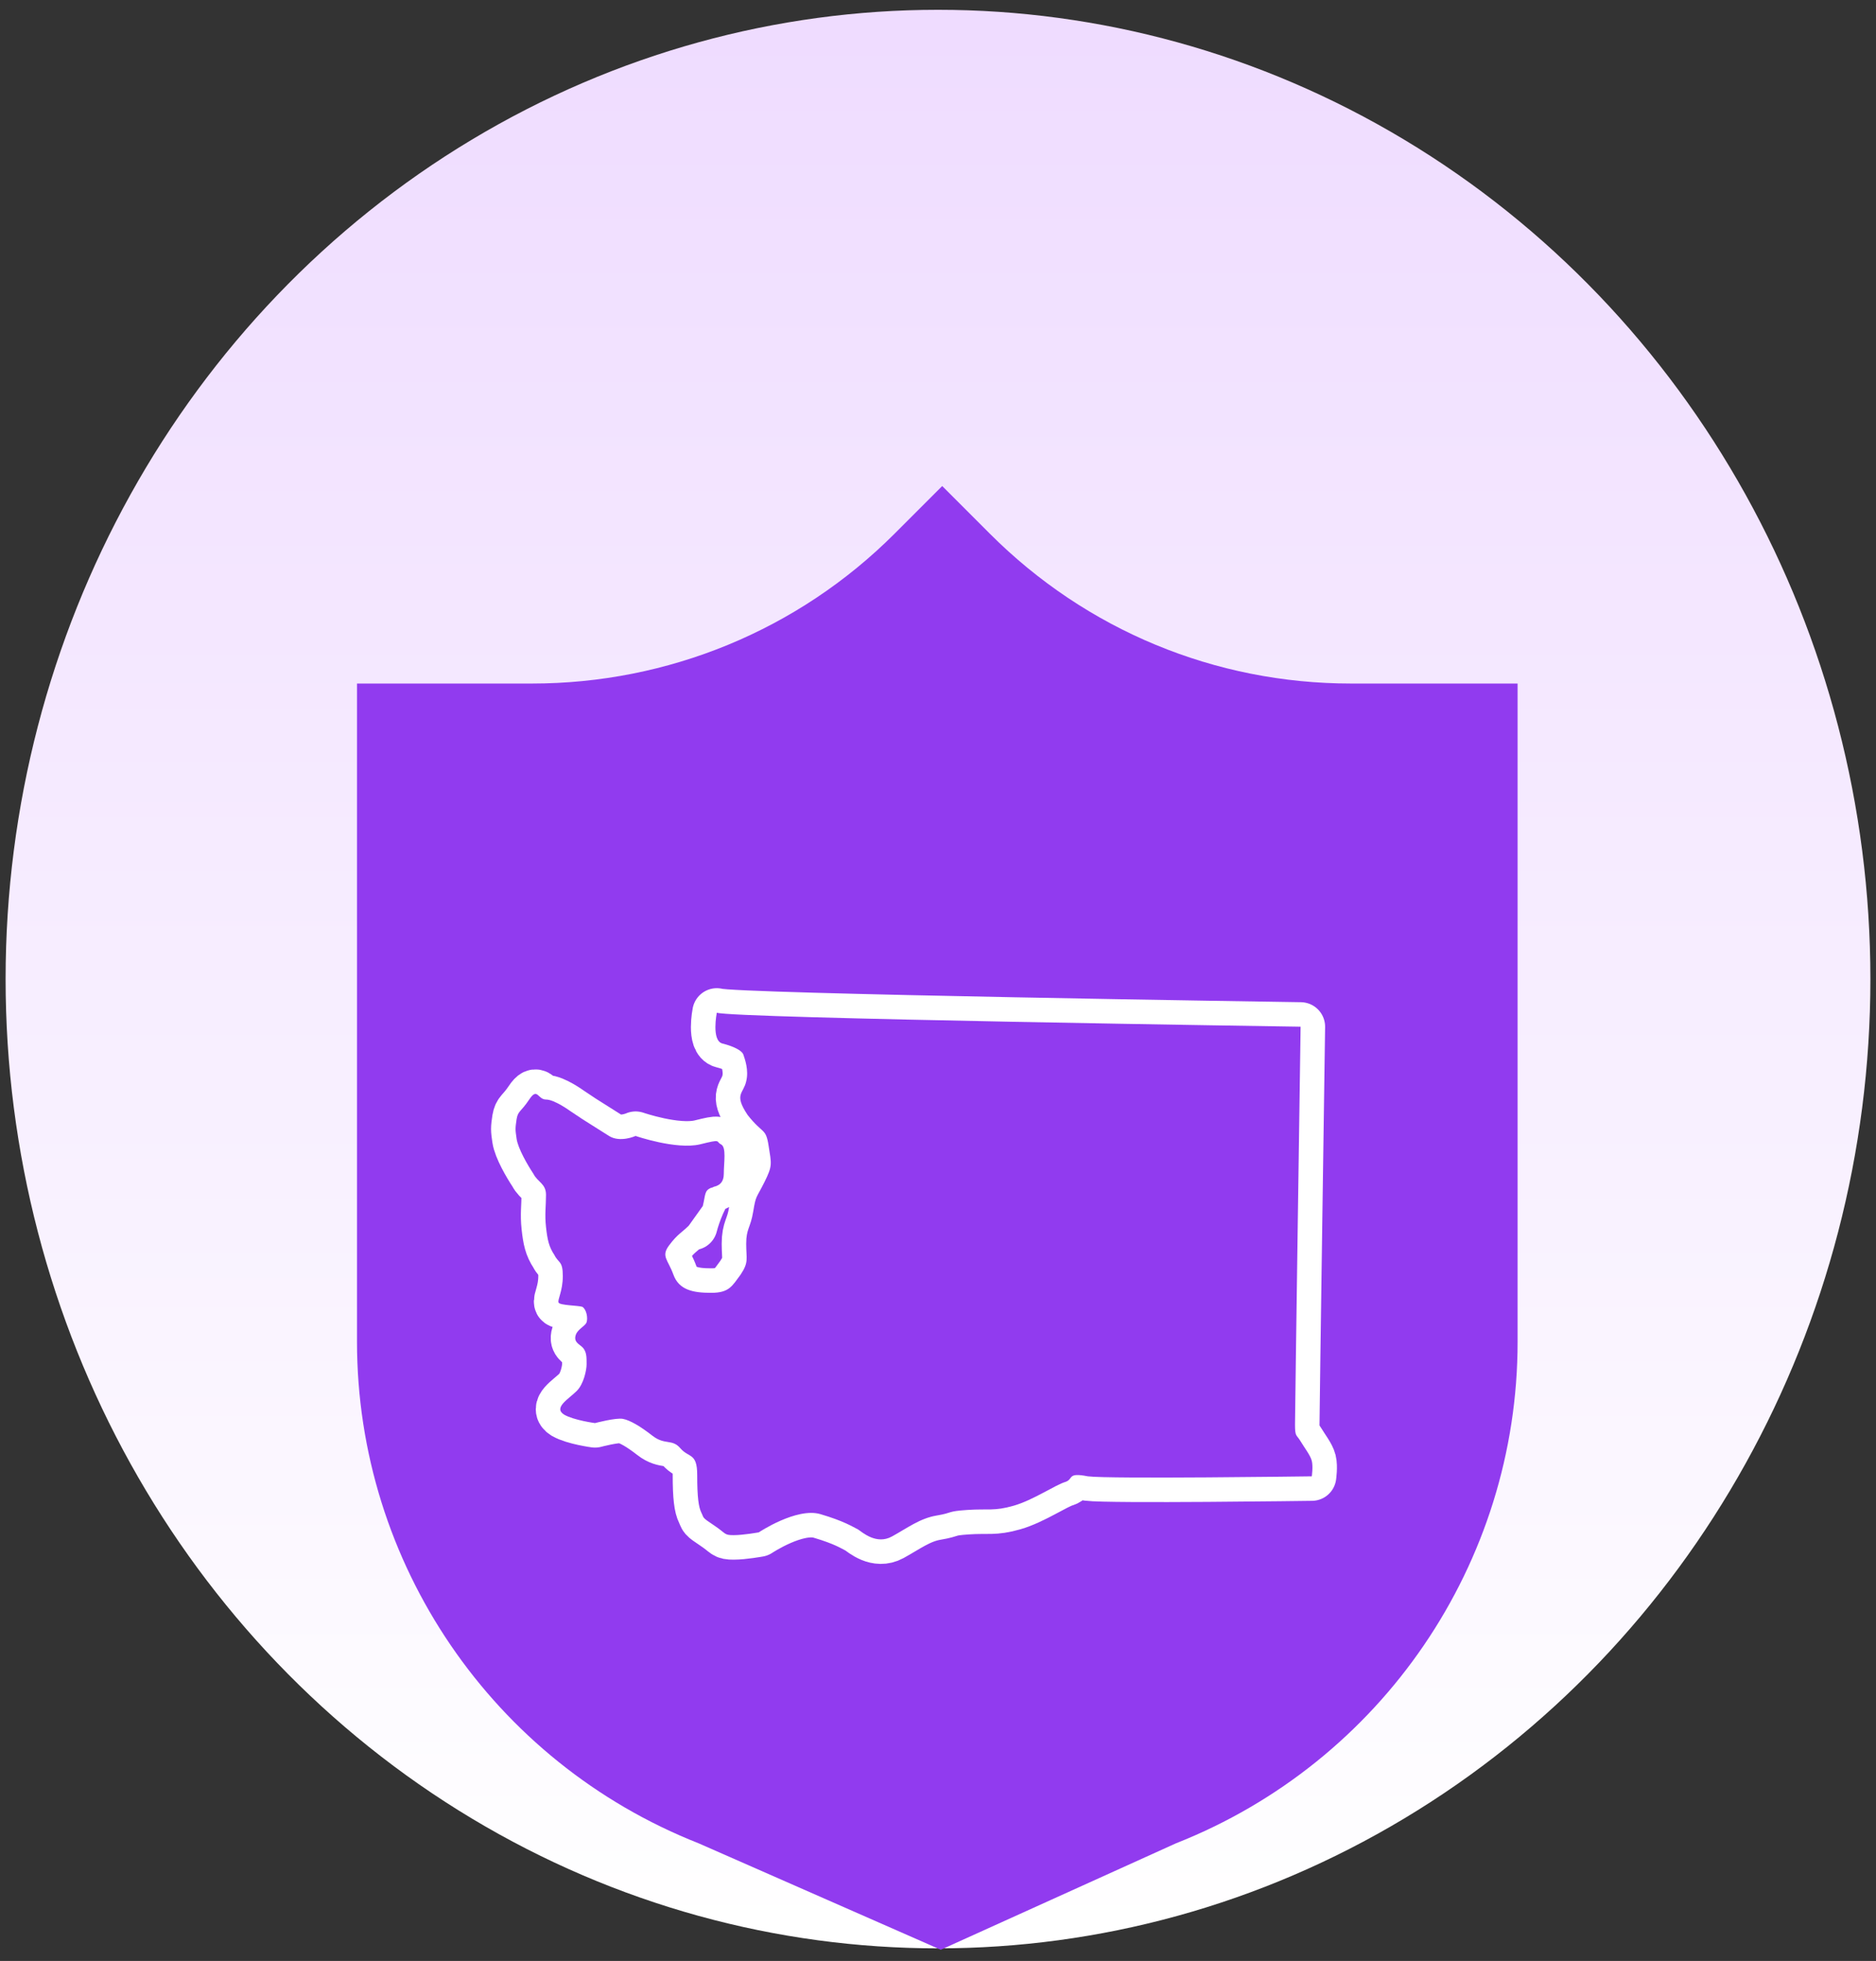
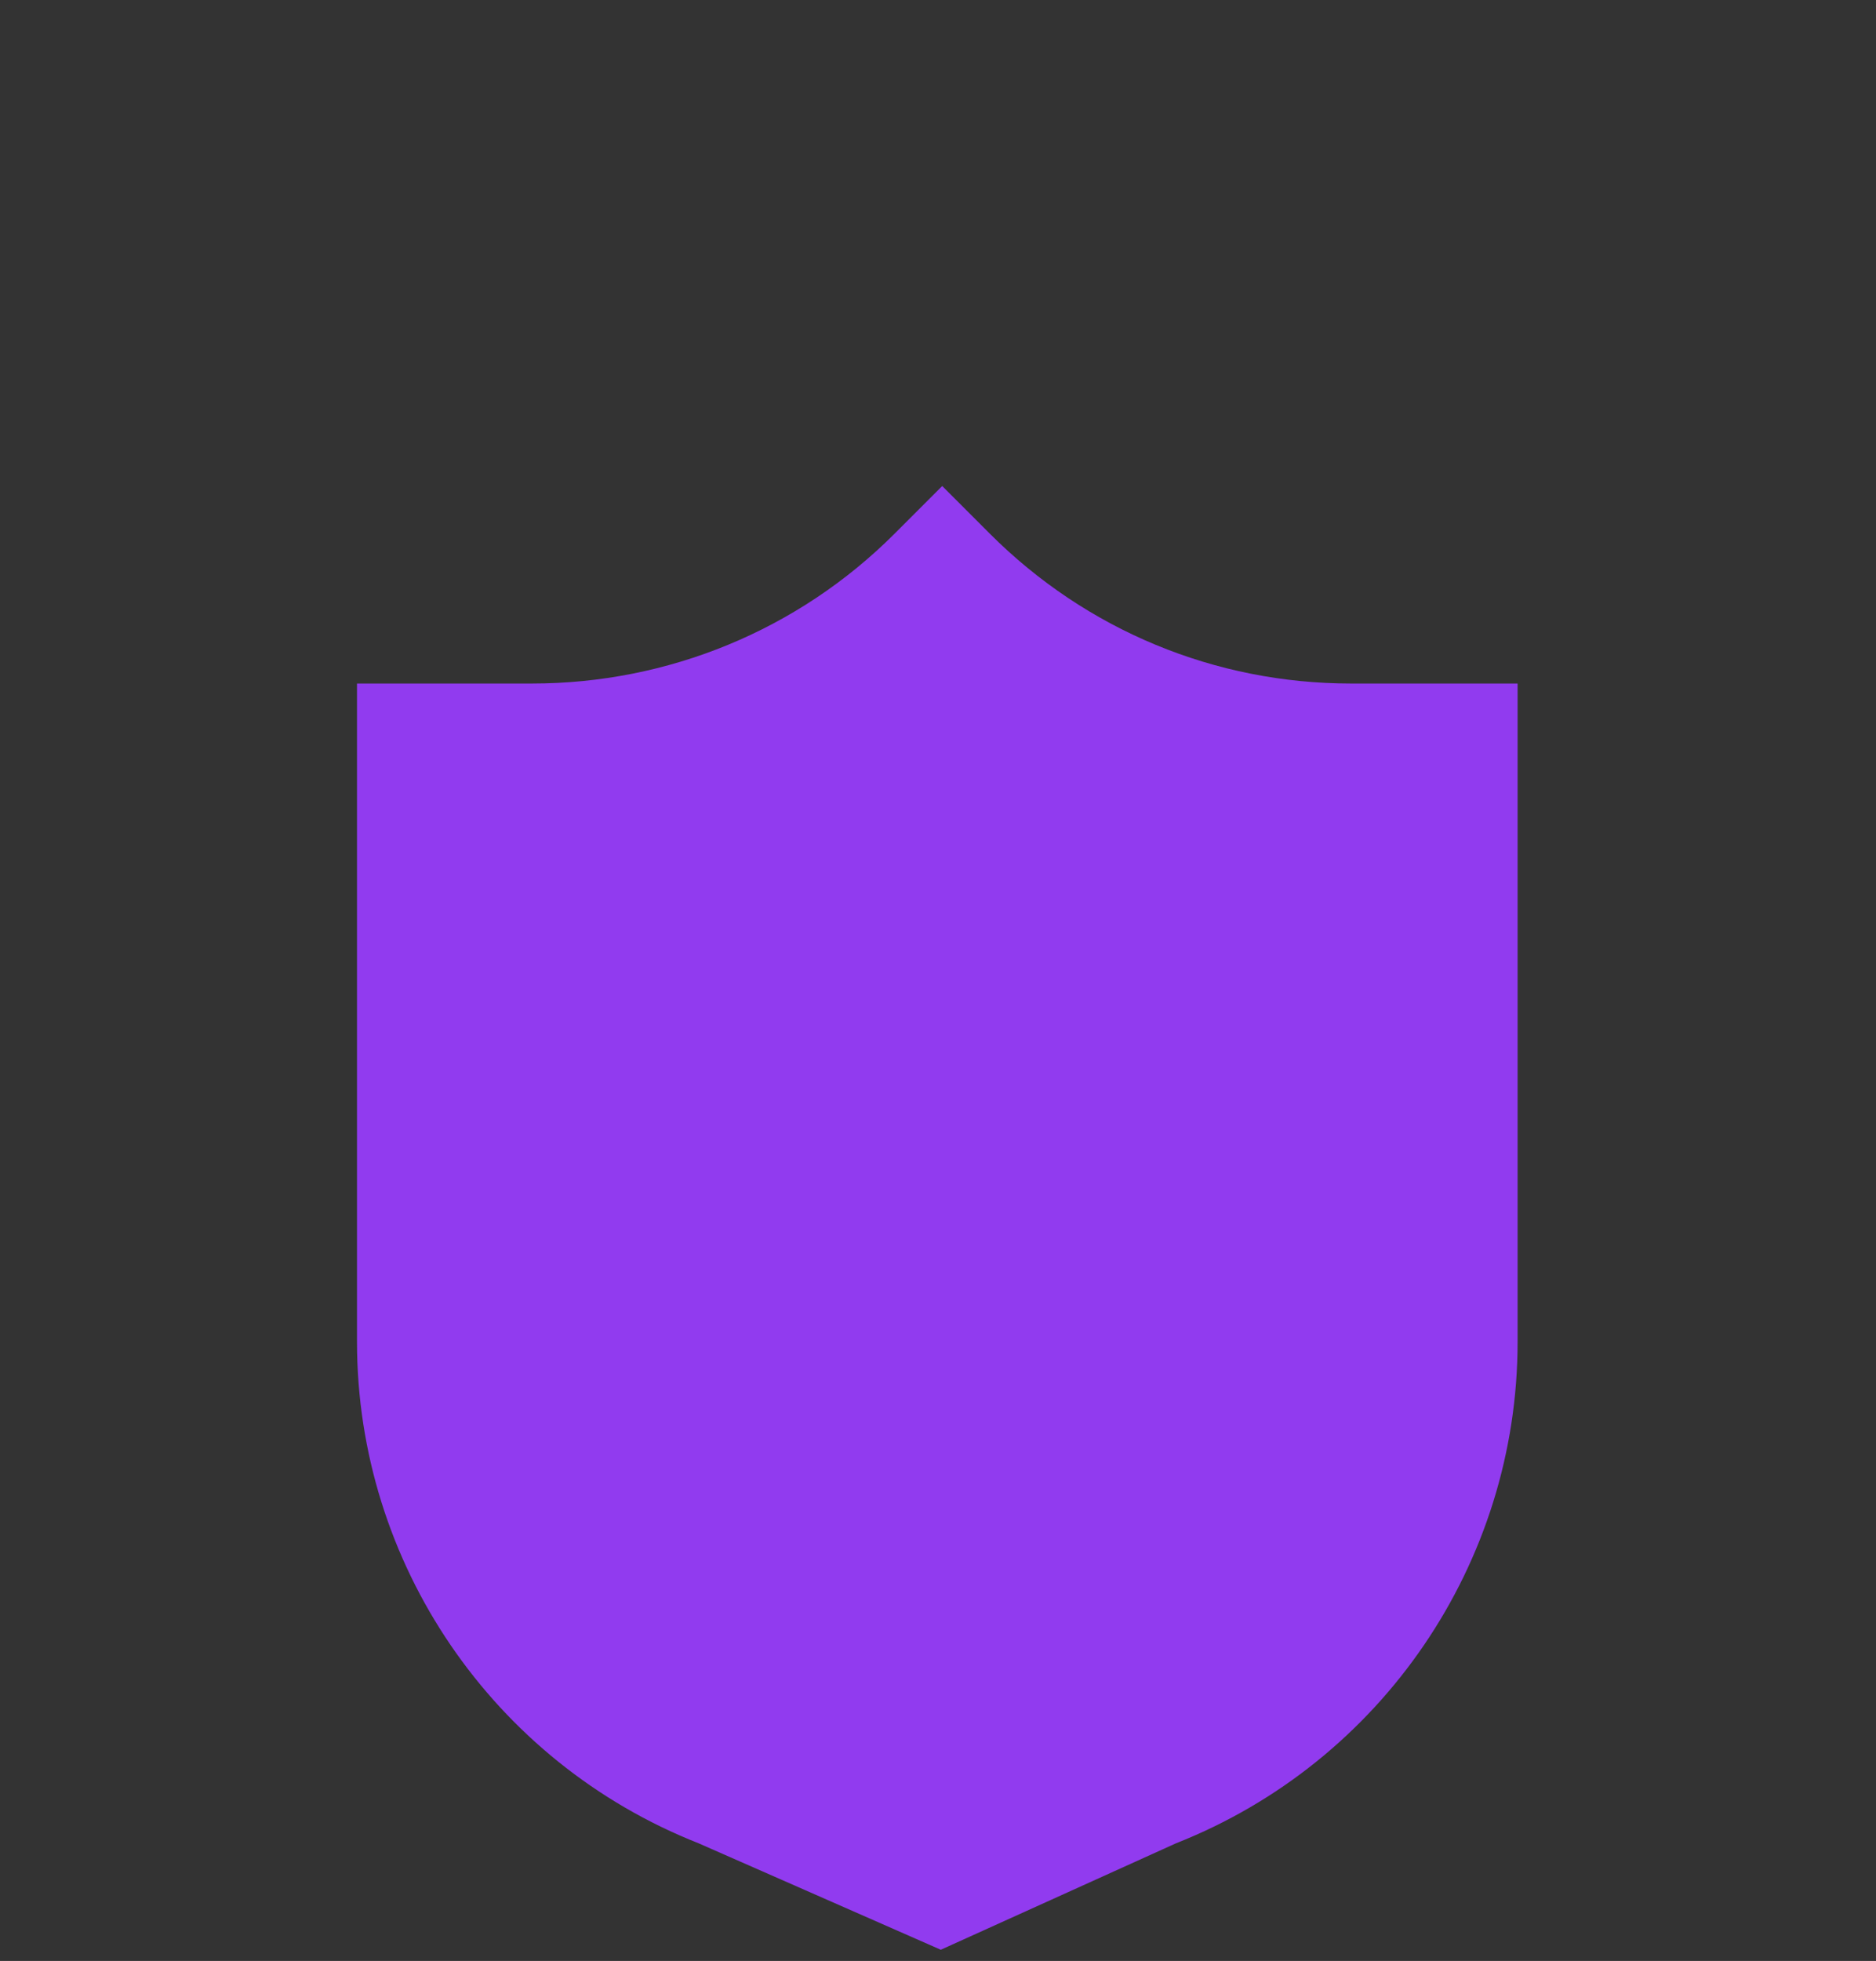
<svg xmlns="http://www.w3.org/2000/svg" version="1.1" id="Layer_1" x="0px" y="0px" viewBox="0 0 134 140" style="enable-background:new 0 0 134 140;" xml:space="preserve">
  <rect x="0" y="0" width="134" height="140" fill="#333333" stroke="none" />
  <style type="text/css">
	.st0{fill:url(#Ellipse_279_00000036234147026343357890000016744990118603287966_);}
	.st1{fill:#913BEF;}
	.st2{fill:none;stroke:#FFFFFF;stroke-width:3.5;stroke-linecap:round;stroke-linejoin:round;stroke-miterlimit:10;}
</style>
  <g>
    <linearGradient id="Ellipse_279_00000021813987583960934160000009270821150497645975_" gradientUnits="userSpaceOnUse" x1="-1155.882" y1="101.894" x2="-1155.882" y2="102.784" gradientTransform="matrix(149.636 0 0 155.596 173028.625 -15853.625)">
      <stop offset="0" style="stop-color:#EFDCFF" />
      <stop offset="1" style="stop-color:#FFFFFF" />
    </linearGradient>
-     <ellipse id="Ellipse_279_00000048480495946419399990000013107439875591480767_" style="fill:url(#Ellipse_279_00000021813987583960934160000009270821150497645975_);" cx="67" cy="69.9" rx="66.6" ry="69.2" />
    <path id="Path_12216_00000123409617912949914280000012498948484439045266_" class="st1" d="M96.5,48.8c-9.7,0-18.9-3.8-25.8-10.7   l-3.4-3.4l-3.4,3.4C57,45,47.7,48.8,38,48.8H25.5v47c0,15.8,9.7,30,24.4,35.8l17.3,7.6l16.8-7.6c14.7-5.8,24.4-20,24.4-35.8v-47   C108.4,48.8,96.5,48.8,96.5,48.8z" />
  </g>
-   <path class="st2" d="M49.5,87.5c0.2-0.8,0.8-2.4,1.3-2.7c0.1,0,0.2-0.1,0.3-0.1c0.3-0.1,0.6-0.3,0.6-0.9c0-0.8,0.2-1.9-0.2-2.1  c-0.4-0.2,0.1-0.4-1.5,0c-1.7,0.4-4.6-0.6-4.6-0.6s-1.1,0.5-1.9,0c-0.8-0.5-1.9-1.2-1.9-1.2l-0.9-0.6c0,0-1.1-0.8-1.7-0.8  s-0.6-0.9-1.2,0c-0.6,0.9-0.8,0.8-0.9,1.4c-0.1,0.7-0.1,0.7,0,1.4c0.1,0.7,0.8,1.9,1.2,2.5c0.3,0.6,0.9,0.7,0.9,1.5s-0.1,1.4,0,2.3  c0.1,0.9,0.2,1.4,0.6,2c0.3,0.6,0.6,0.4,0.6,1.5c0,1.1-0.4,1.7-0.3,1.9c0.1,0.2,1.4,0.2,1.7,0.3c0.3,0.2,0.4,0.8,0.3,1.1  c-0.1,0.3-0.7,0.5-0.8,1c-0.1,0.5,0.4,0.6,0.6,0.9c0.2,0.3,0.2,0.6,0.2,1.1c0,0.4-0.2,1.4-0.7,1.9c-0.6,0.6-1.7,1.2-0.9,1.7  c0.7,0.4,2.2,0.6,2.2,0.6s1.5-0.4,2-0.3c0.5,0.1,1.2,0.5,2.1,1.2c0.9,0.7,1.4,0.2,2,0.9c0.6,0.7,1.2,0.3,1.2,1.9  c0,1.6,0.1,2.3,0.3,2.7c0.2,0.4,0,0.3,0.9,0.9c0.9,0.6,0.7,0.7,1.4,0.7s1.8-0.2,1.8-0.2s2.7-1.8,4.4-1.3c1.7,0.5,2.3,0.9,2.7,1.1  c0.3,0.2,1.3,1.1,2.4,0.5c1.1-0.6,2-1.3,3.2-1.5s0.7-0.3,2.2-0.4c1.5-0.1,1.9,0.1,3.3-0.3c1.4-0.4,3-1.5,3.7-1.7  c0.6-0.2,0.1-0.7,1.6-0.4c1.5,0.2,16,0,16,0s0.1-0.7,0-1.1s-0.5-0.9-0.8-1.4c-0.3-0.5-0.4-0.3-0.4-1.2s0.4-28.4,0.4-28.4  s-40.7-0.6-41.7-1c0,0-0.4,2,0.4,2.2c0.8,0.2,1.4,0.5,1.5,0.8c0.1,0.3,0.4,1.1,0.2,1.9c-0.2,0.9-0.9,0.9,0.1,2.4  c1.1,1.4,1.3,0.9,1.5,2.2c0.2,1.3,0.3,1.4-0.3,2.6c-0.6,1.2-0.6,0.9-0.8,2.1c-0.2,1.2-0.5,1.2-0.5,2.3c0,1.1,0.2,1.3-0.4,2.2  c-0.6,0.8-0.8,1.3-2.1,1.3c-1.3,0-2.3-0.2-2.7-1.3c-0.4-1.1-0.9-1.3-0.3-2.1c0.6-0.8,0.9-0.9,1.4-1.4" />
-   <path class="st1" d="M50.2,86.1c0.2-0.8,0.1-1.1,0.6-1.3c0.1,0,0.2-0.1,0.3-0.1c0.3-0.1,0.6-0.3,0.6-0.9c0-0.8,0.2-1.9-0.2-2.1  c-0.4-0.2,0.1-0.4-1.5,0c-1.7,0.4-4.6-0.6-4.6-0.6s-1.1,0.5-1.9,0c-0.8-0.5-1.9-1.2-1.9-1.2l-0.9-0.6c0,0-1.1-0.8-1.7-0.8  s-0.6-0.9-1.2,0c-0.6,0.9-0.8,0.8-0.9,1.4c-0.1,0.7-0.1,0.7,0,1.4c0.1,0.7,0.8,1.9,1.2,2.5c0.3,0.6,0.9,0.7,0.9,1.5s-0.1,1.4,0,2.3  c0.1,0.9,0.2,1.4,0.6,2c0.3,0.6,0.6,0.4,0.6,1.5c0,1.1-0.4,1.7-0.3,1.9c0.1,0.2,1.4,0.2,1.7,0.3c0.3,0.2,0.4,0.8,0.3,1.1  c-0.1,0.3-0.7,0.5-0.8,1c-0.1,0.5,0.4,0.6,0.6,0.9c0.2,0.3,0.2,0.6,0.2,1.1c0,0.4-0.2,1.4-0.7,1.9c-0.6,0.6-1.7,1.2-0.9,1.7  c0.7,0.4,2.2,0.6,2.2,0.6s1.5-0.4,2-0.3c0.5,0.1,1.2,0.5,2.1,1.2c0.9,0.7,1.4,0.2,2,0.9c0.6,0.7,1.2,0.3,1.2,1.9  c0,1.6,0.1,2.3,0.3,2.7c0.2,0.4,0,0.3,0.9,0.9c0.9,0.6,0.7,0.7,1.4,0.7s1.8-0.2,1.8-0.2s2.7-1.8,4.4-1.3c1.7,0.5,2.3,0.9,2.7,1.1  c0.3,0.2,1.3,1.1,2.4,0.5c1.1-0.6,2-1.3,3.2-1.5s0.7-0.3,2.2-0.4c1.5-0.1,1.9,0.1,3.3-0.3c1.4-0.4,3-1.5,3.7-1.7  c0.6-0.2,0.1-0.7,1.6-0.4c1.5,0.2,16,0,16,0s0.1-0.7,0-1.1s-0.5-0.9-0.8-1.4c-0.3-0.5-0.4-0.3-0.4-1.2s0.4-28.4,0.4-28.4  s-40.7-0.6-41.7-1c0,0-0.4,2,0.4,2.2c0.8,0.2,1.4,0.5,1.5,0.8c0.1,0.3,0.4,1.1,0.2,1.9c-0.2,0.9-0.9,0.9,0.1,2.4  c1.1,1.4,1.3,0.9,1.5,2.2c0.2,1.3,0.3,1.4-0.3,2.6c-0.6,1.2-0.6,0.9-0.8,2.1c-0.2,1.2-0.5,1.2-0.5,2.3c0,1.1,0.2,1.3-0.4,2.2  c-0.6,0.8-0.8,1.3-2.1,1.3c-1.3,0-2.3-0.2-2.7-1.3c-0.4-1.1-0.9-1.3-0.3-2.1c0.6-0.8,0.9-0.9,1.4-1.4" />
</svg>